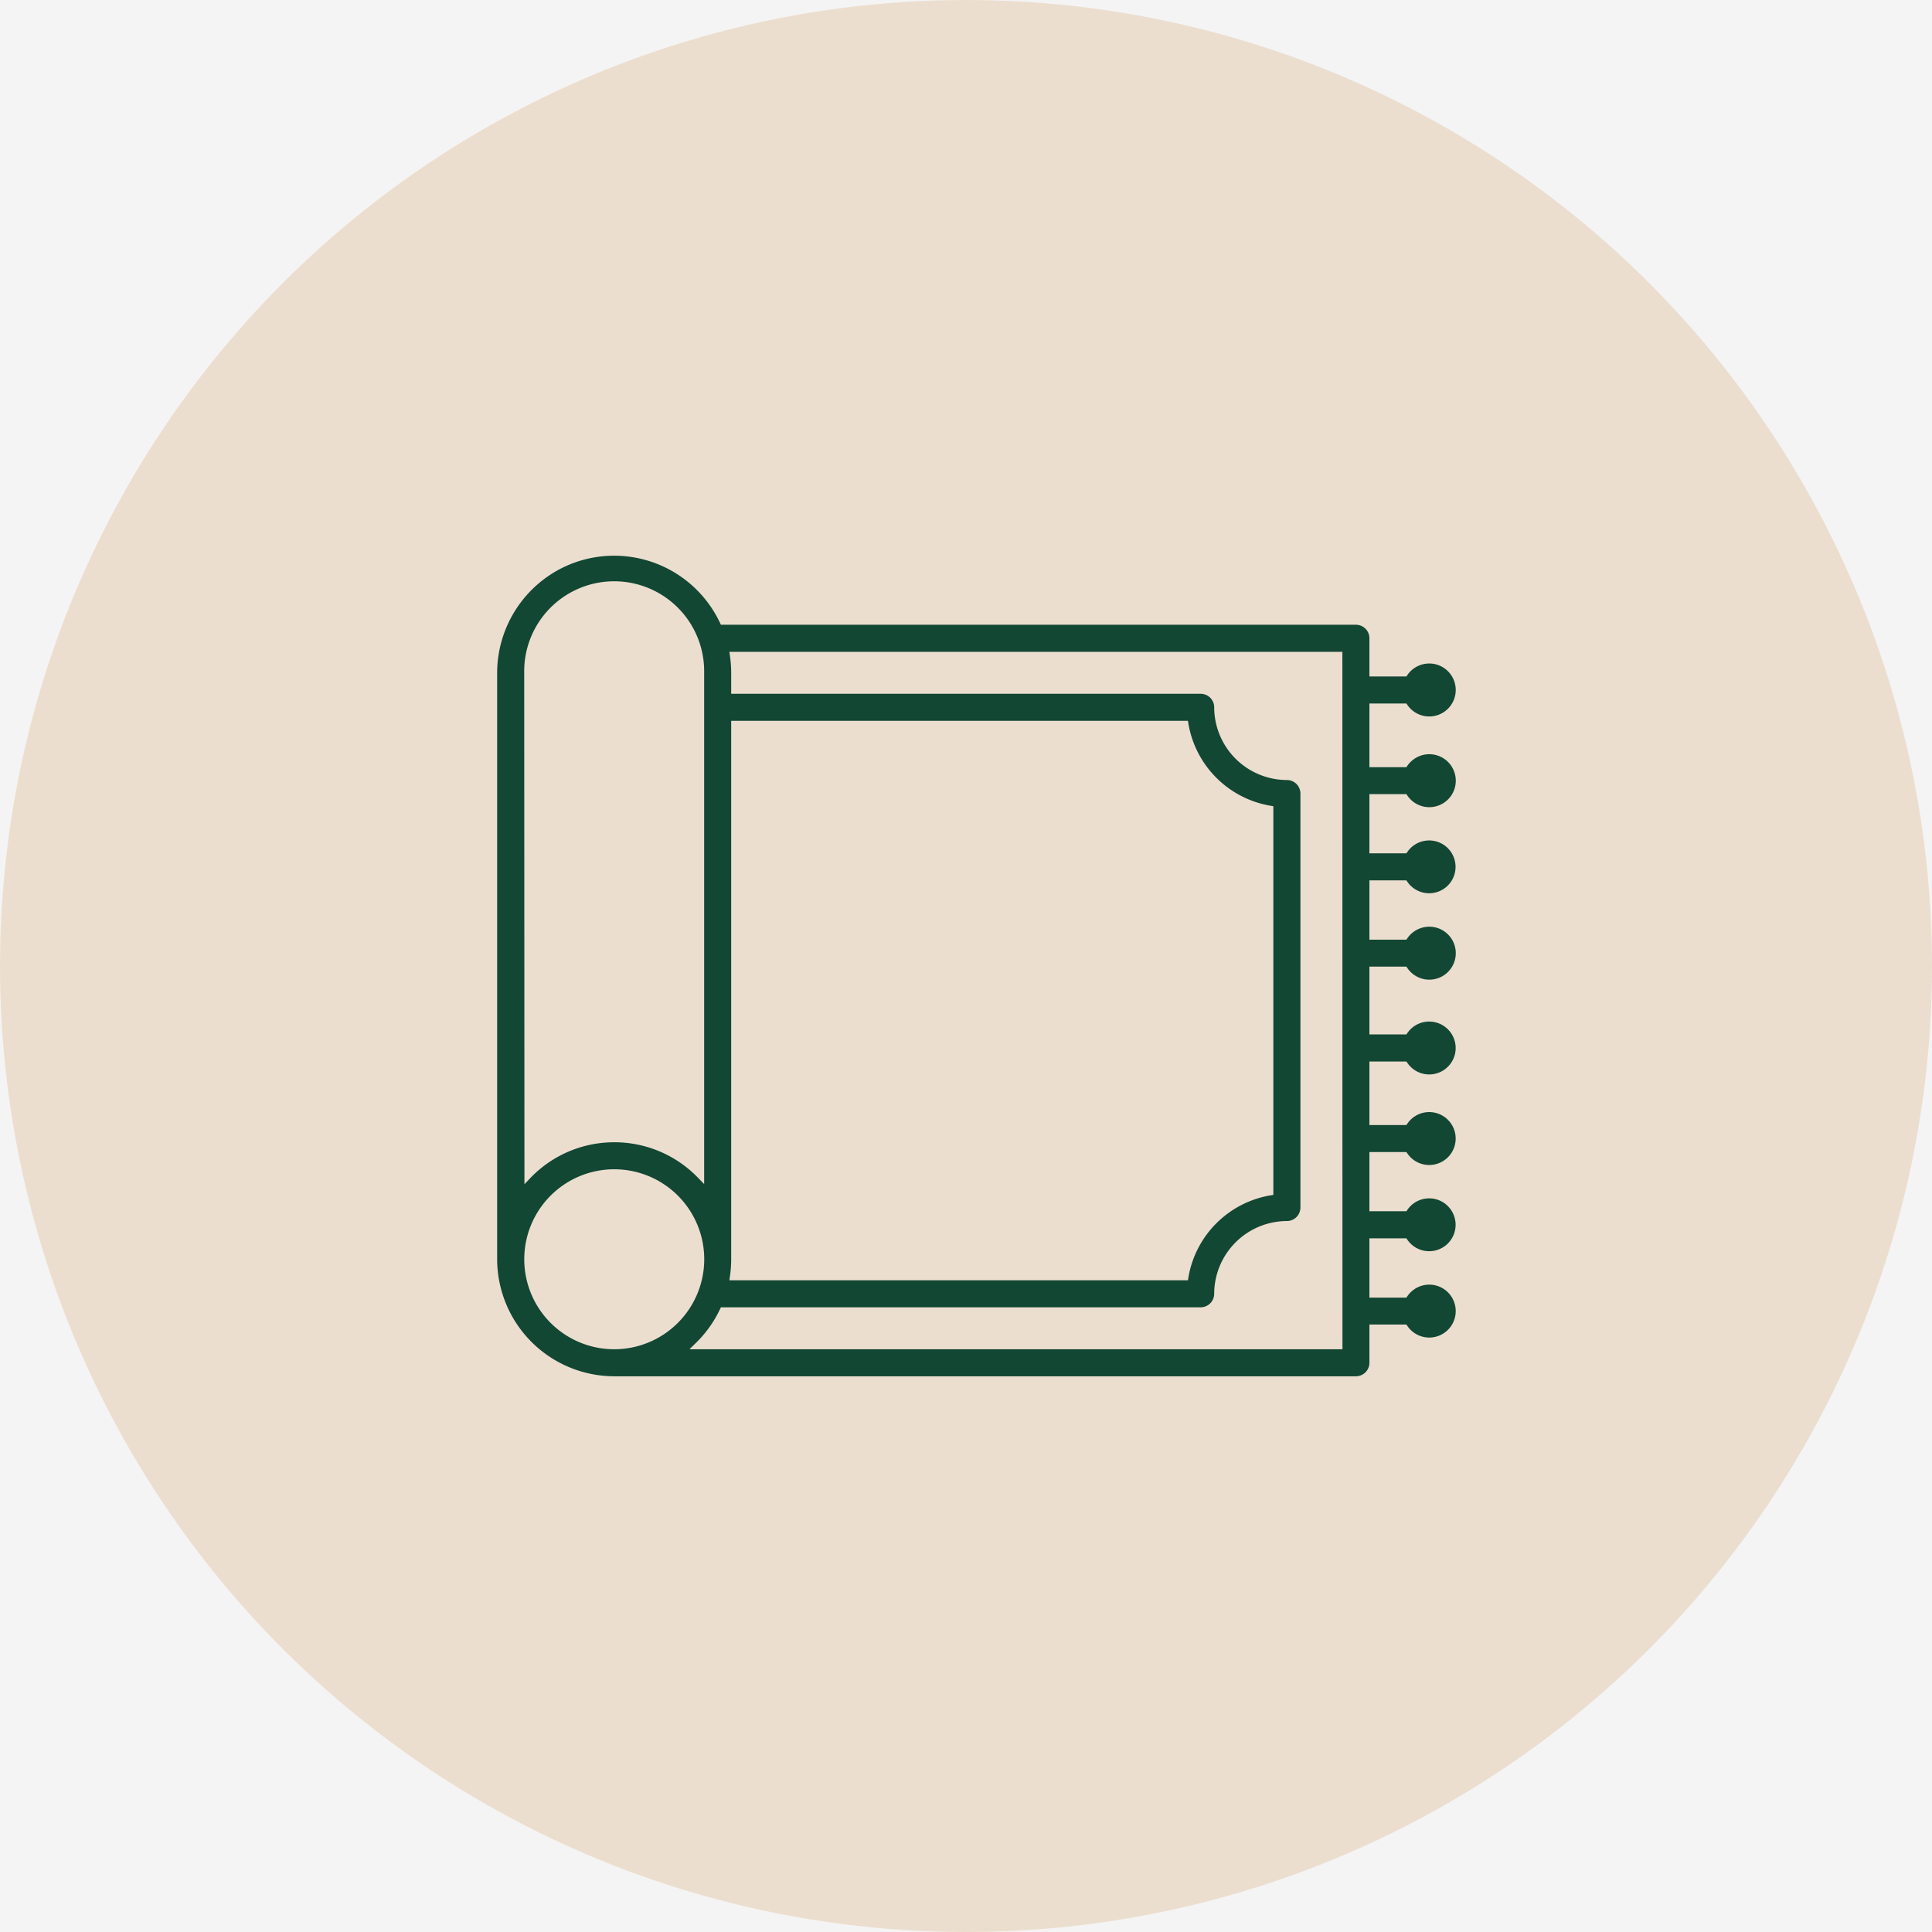
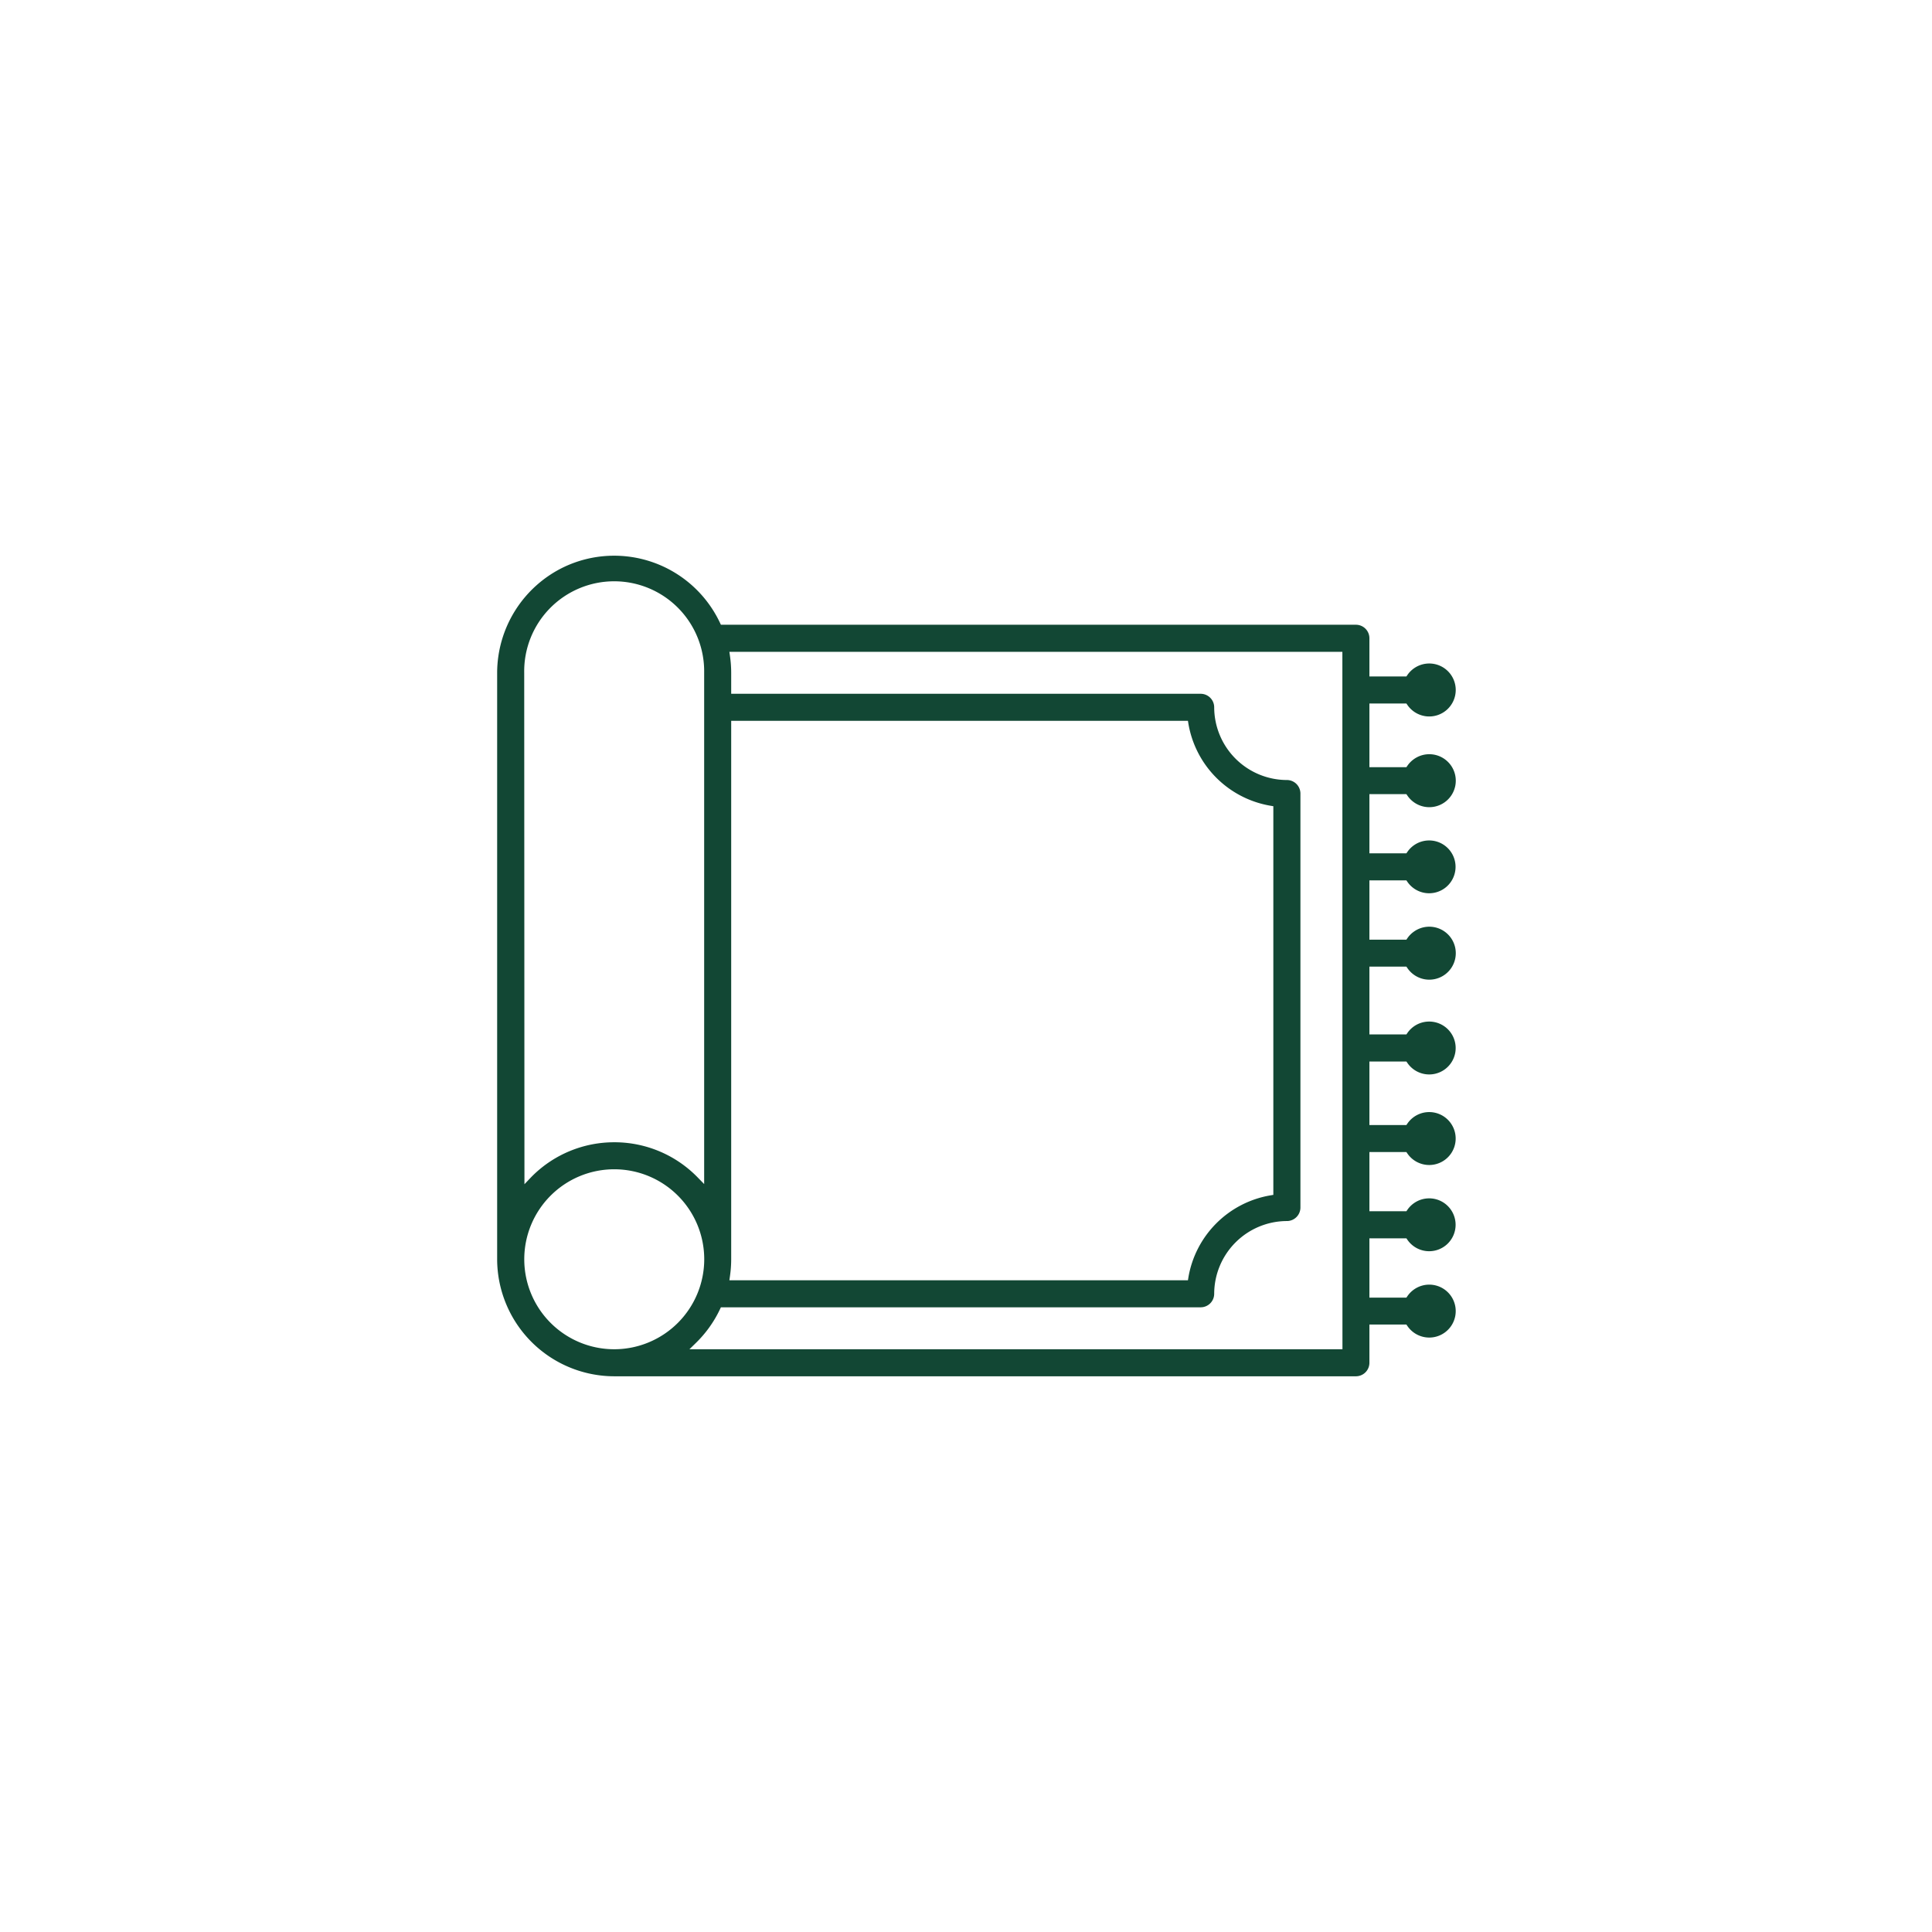
<svg xmlns="http://www.w3.org/2000/svg" viewBox="0 0 73.6 73.6">
  <defs>
    <style>.bf309886-4d0b-4f83-97e2-3bff698f9f50{fill:#f4f4f4;}.a584e0a0-1e98-4adc-82ed-bb49b2464542{fill:#ead8c5;opacity:0.8;}.ecca1a8a-4520-44c2-9d47-09bda2a75bc2{fill:#124734;}</style>
  </defs>
  <title>cleanlab-service-Icon5</title>
  <g id="a64362d8-8038-4bf0-b7c0-734f0fb7f4ed" data-name="Calque 1">
-     <rect class="bf309886-4d0b-4f83-97e2-3bff698f9f50" x="-1315.409" y="-566.676" width="1918.056" height="1318.566" />
-   </g>
+     </g>
  <g id="e89a3cc3-19fc-4757-a597-78f973355826" data-name="Header">
-     <circle class="a584e0a0-1e98-4adc-82ed-bb49b2464542" cx="36.8" cy="36.8" r="36.8" />
-     <path class="ecca1a8a-4520-44c2-9d47-09bda2a75bc2" d="M51.653,23.8H27.463l-.039-.082A4.457,4.457,0,0,0,21.486,21.6a4.481,4.481,0,0,0-2.547,4.029V47.973A4.469,4.469,0,0,0,23.4,52.43H51.653a.515.515,0,0,0,.515-.515V50.459h1.409l.042.061a1.008,1.008,0,1,0,.252-1.4,1.023,1.023,0,0,0-.252.252l-.042.061H52.168V47.174h1.409l.042.061a1.007,1.007,0,1,0,0-1.153l-.042.061H52.168V43.888h1.409l.042.061a1.008,1.008,0,1,0,1.006-1.568,1.007,1.007,0,0,0-1.006.416l-.042.061H52.168v-2.42h1.409l.042.061a1.008,1.008,0,0,0,1.82-.4,1.009,1.009,0,0,0-1.82-.753l-.042.061H52.168V36.824h1.409l.042.061a1.009,1.009,0,1,0,.252-1.4,1,1,0,0,0-.252.25l-.042.062H52.168V33.538h1.409l.042.061a1.006,1.006,0,1,0,0-1.152l-.042.061H52.168V30.253h1.409l.042.061a1.009,1.009,0,1,0,.252-1.4,1.019,1.019,0,0,0-.252.251l-.042.062H52.168V26.8h1.409l.042.061a1.009,1.009,0,1,0,0-1.152l-.042.061H52.168V24.317A.514.514,0,0,0,51.653,23.8ZM19.97,25.631a3.428,3.428,0,1,1,6.855,0V45.107l-.244-.25a4.419,4.419,0,0,0-3.128-1.342H23.4a4.421,4.421,0,0,0-3.1,1.264c-.026.025-.052.052-.077.078l-.244.256ZM23.4,51.4a3.428,3.428,0,1,1,3.428-3.427A3.431,3.431,0,0,1,23.4,51.4Zm27.741,0H26.264l.249-.243a4.453,4.453,0,0,0,.911-1.274l.039-.081H45.74a.516.516,0,0,0,.515-.515,2.778,2.778,0,0,1,2.77-2.771A.516.516,0,0,0,49.54,46V30.23a.516.516,0,0,0-.515-.515,2.777,2.777,0,0,1-2.77-2.77.516.516,0,0,0-.515-.515H27.855v-.8a4.549,4.549,0,0,0-.046-.637l-.023-.162H51.138ZM27.786,48.772l.023-.163a4.535,4.535,0,0,0,.046-.636V27.46h17.4l.019.118a3.82,3.82,0,0,0,3.116,3.115l.118.02V45.519l-.118.02a3.819,3.819,0,0,0-3.116,3.115l-.019.118Z" />
+     <path class="ecca1a8a-4520-44c2-9d47-09bda2a75bc2" d="M51.653,23.8H27.463l-.039-.082A4.457,4.457,0,0,0,21.486,21.6a4.481,4.481,0,0,0-2.547,4.029V47.973A4.469,4.469,0,0,0,23.4,52.43H51.653a.515.515,0,0,0,.515-.515V50.459h1.409l.042.061a1.008,1.008,0,1,0,.252-1.4,1.023,1.023,0,0,0-.252.252l-.042.061H52.168V47.174h1.409l.042.061a1.007,1.007,0,1,0,0-1.153l-.042.061H52.168V43.888h1.409l.042.061a1.008,1.008,0,1,0,1.006-1.568,1.007,1.007,0,0,0-1.006.416l-.042.061H52.168v-2.42h1.409l.042.061a1.008,1.008,0,0,0,1.82-.4,1.009,1.009,0,0,0-1.82-.753l-.042.061H52.168V36.824h1.409l.042.061a1.009,1.009,0,1,0,.252-1.4,1,1,0,0,0-.252.25l-.042.062H52.168V33.538h1.409l.042.061a1.006,1.006,0,1,0,0-1.152l-.042.061H52.168V30.253h1.409l.042.061a1.009,1.009,0,1,0,.252-1.4,1.019,1.019,0,0,0-.252.251l-.042.062H52.168V26.8h1.409l.042.061a1.009,1.009,0,1,0,0-1.152l-.042.061H52.168V24.317A.514.514,0,0,0,51.653,23.8ZM19.97,25.631a3.428,3.428,0,1,1,6.855,0V45.107l-.244-.25a4.419,4.419,0,0,0-3.128-1.342H23.4a4.421,4.421,0,0,0-3.1,1.264c-.026.025-.052.052-.077.078l-.244.256ZM23.4,51.4a3.428,3.428,0,1,1,3.428-3.427A3.431,3.431,0,0,1,23.4,51.4m27.741,0H26.264l.249-.243a4.453,4.453,0,0,0,.911-1.274l.039-.081H45.74a.516.516,0,0,0,.515-.515,2.778,2.778,0,0,1,2.77-2.771A.516.516,0,0,0,49.54,46V30.23a.516.516,0,0,0-.515-.515,2.777,2.777,0,0,1-2.77-2.77.516.516,0,0,0-.515-.515H27.855v-.8a4.549,4.549,0,0,0-.046-.637l-.023-.162H51.138ZM27.786,48.772l.023-.163a4.535,4.535,0,0,0,.046-.636V27.46h17.4l.019.118a3.82,3.82,0,0,0,3.116,3.115l.118.02V45.519l-.118.02a3.819,3.819,0,0,0-3.116,3.115l-.019.118Z" />
  </g>
</svg>